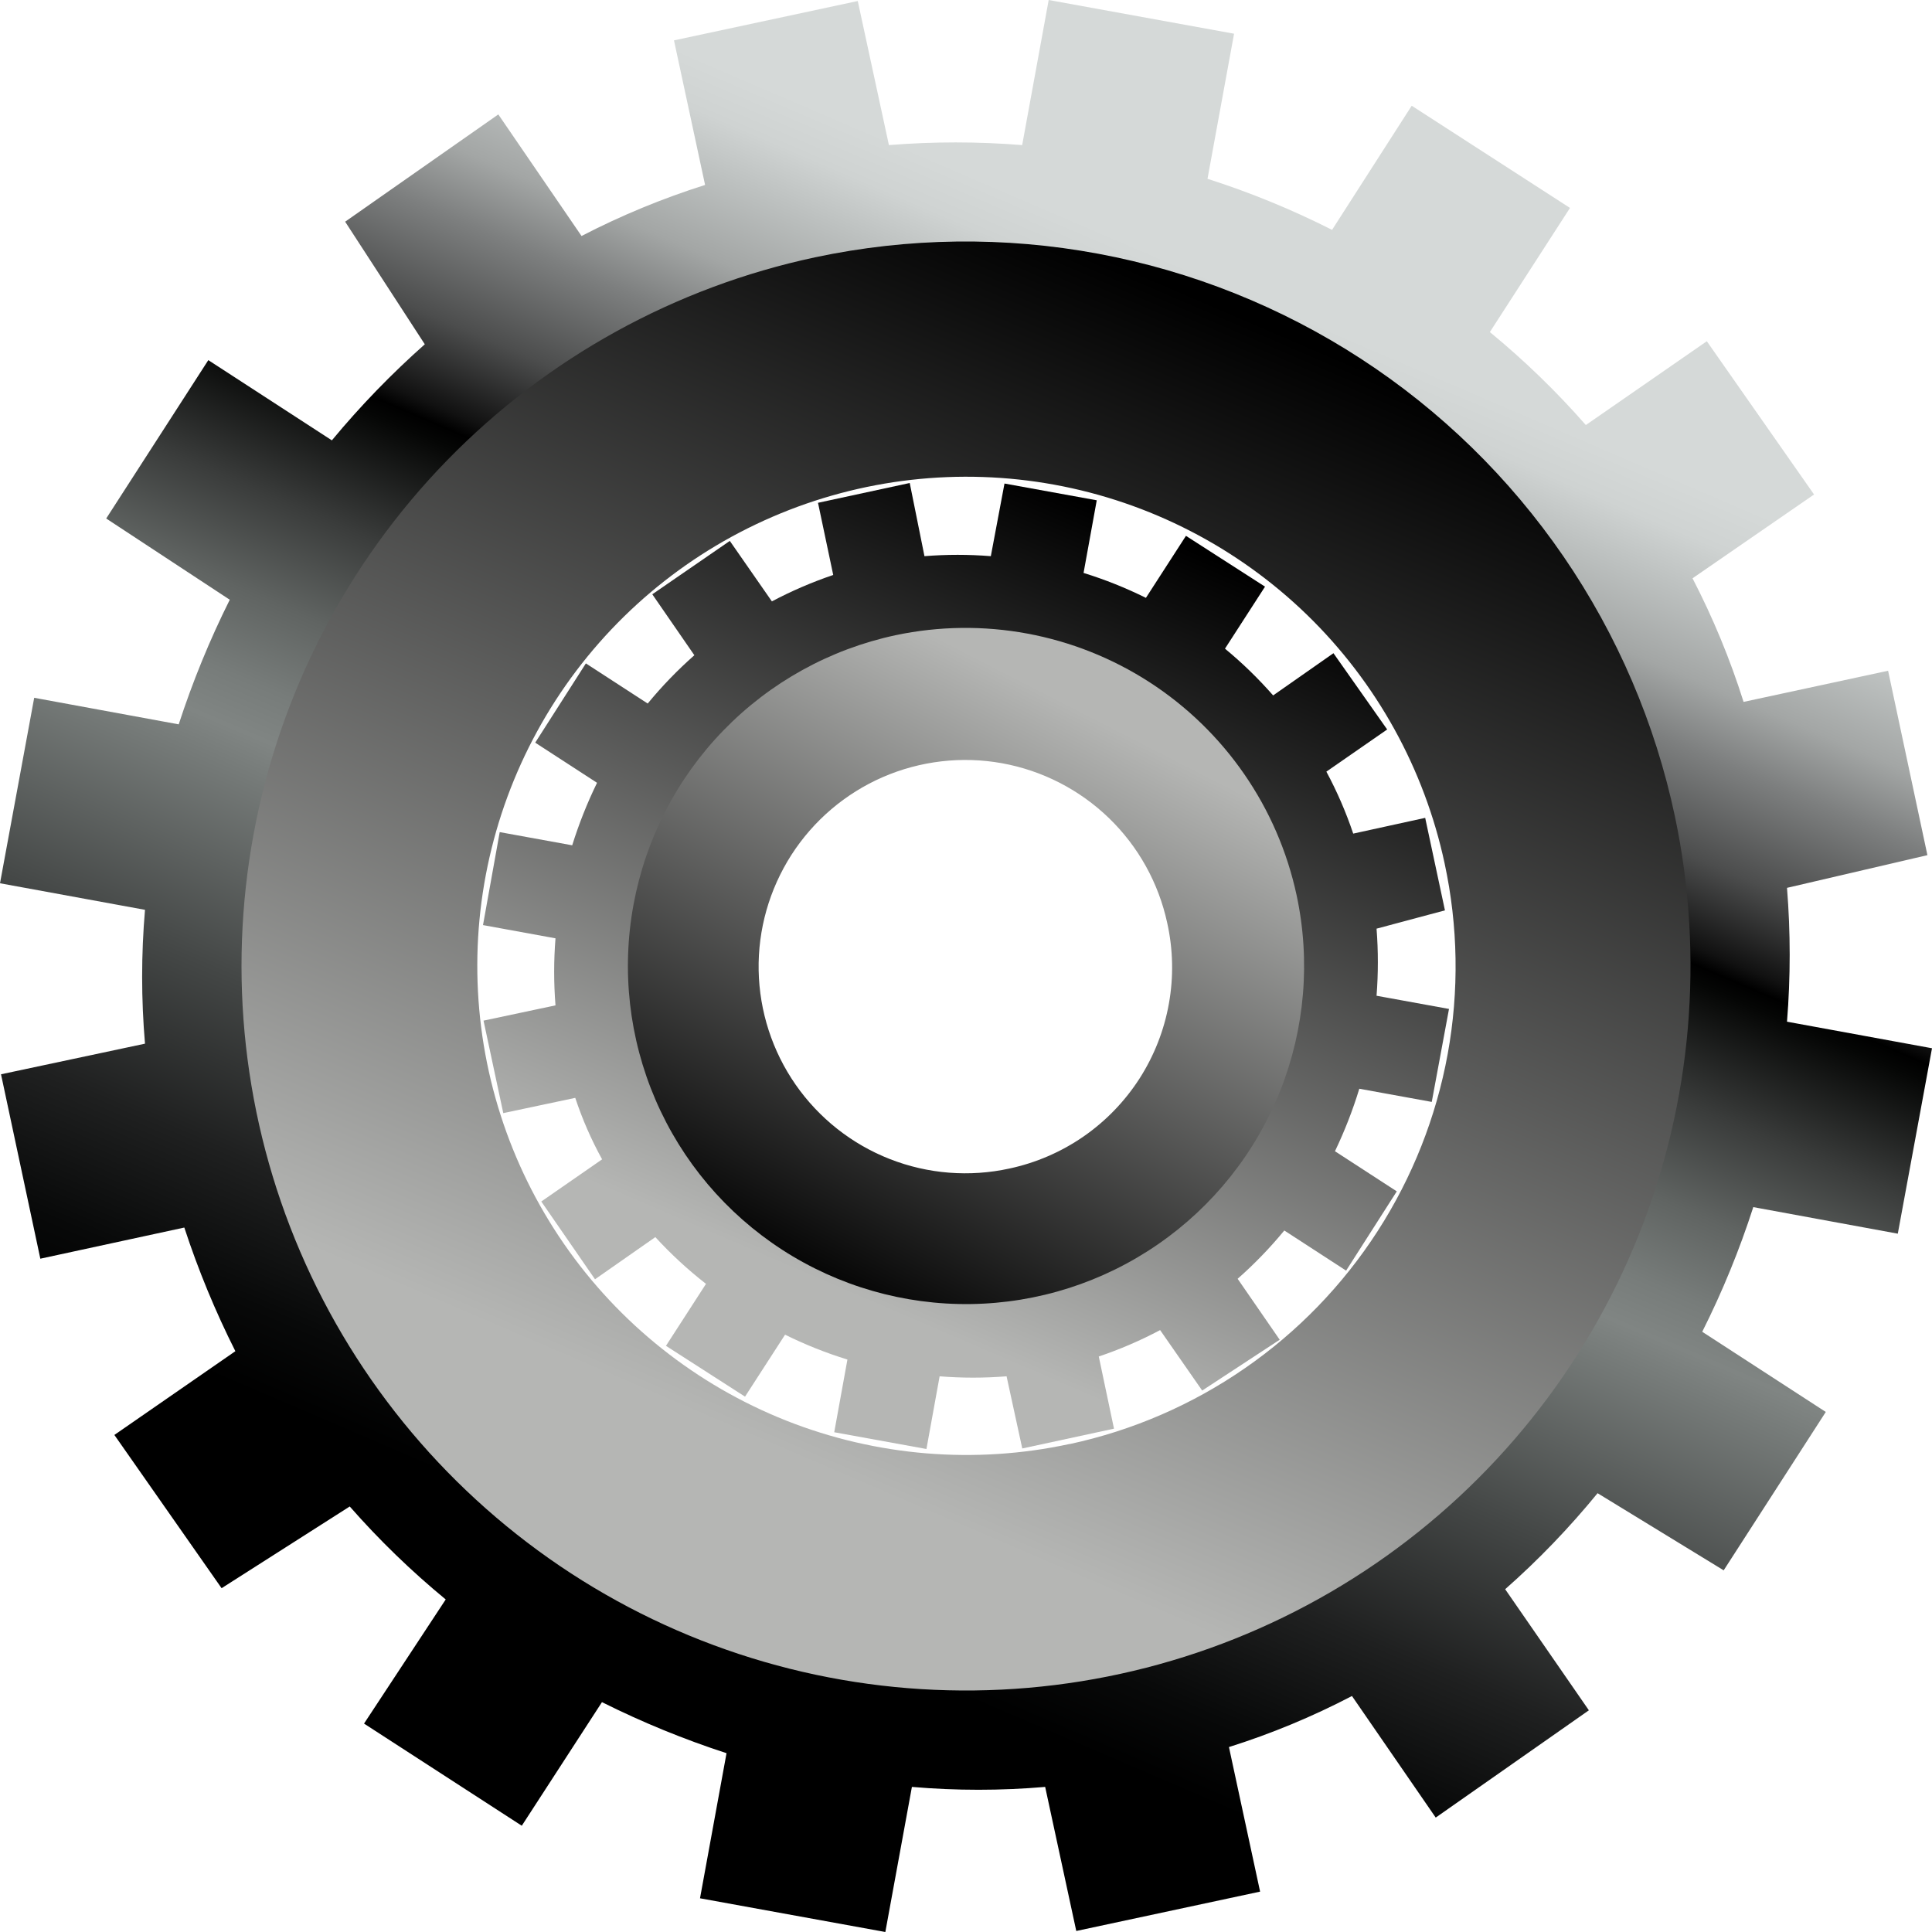
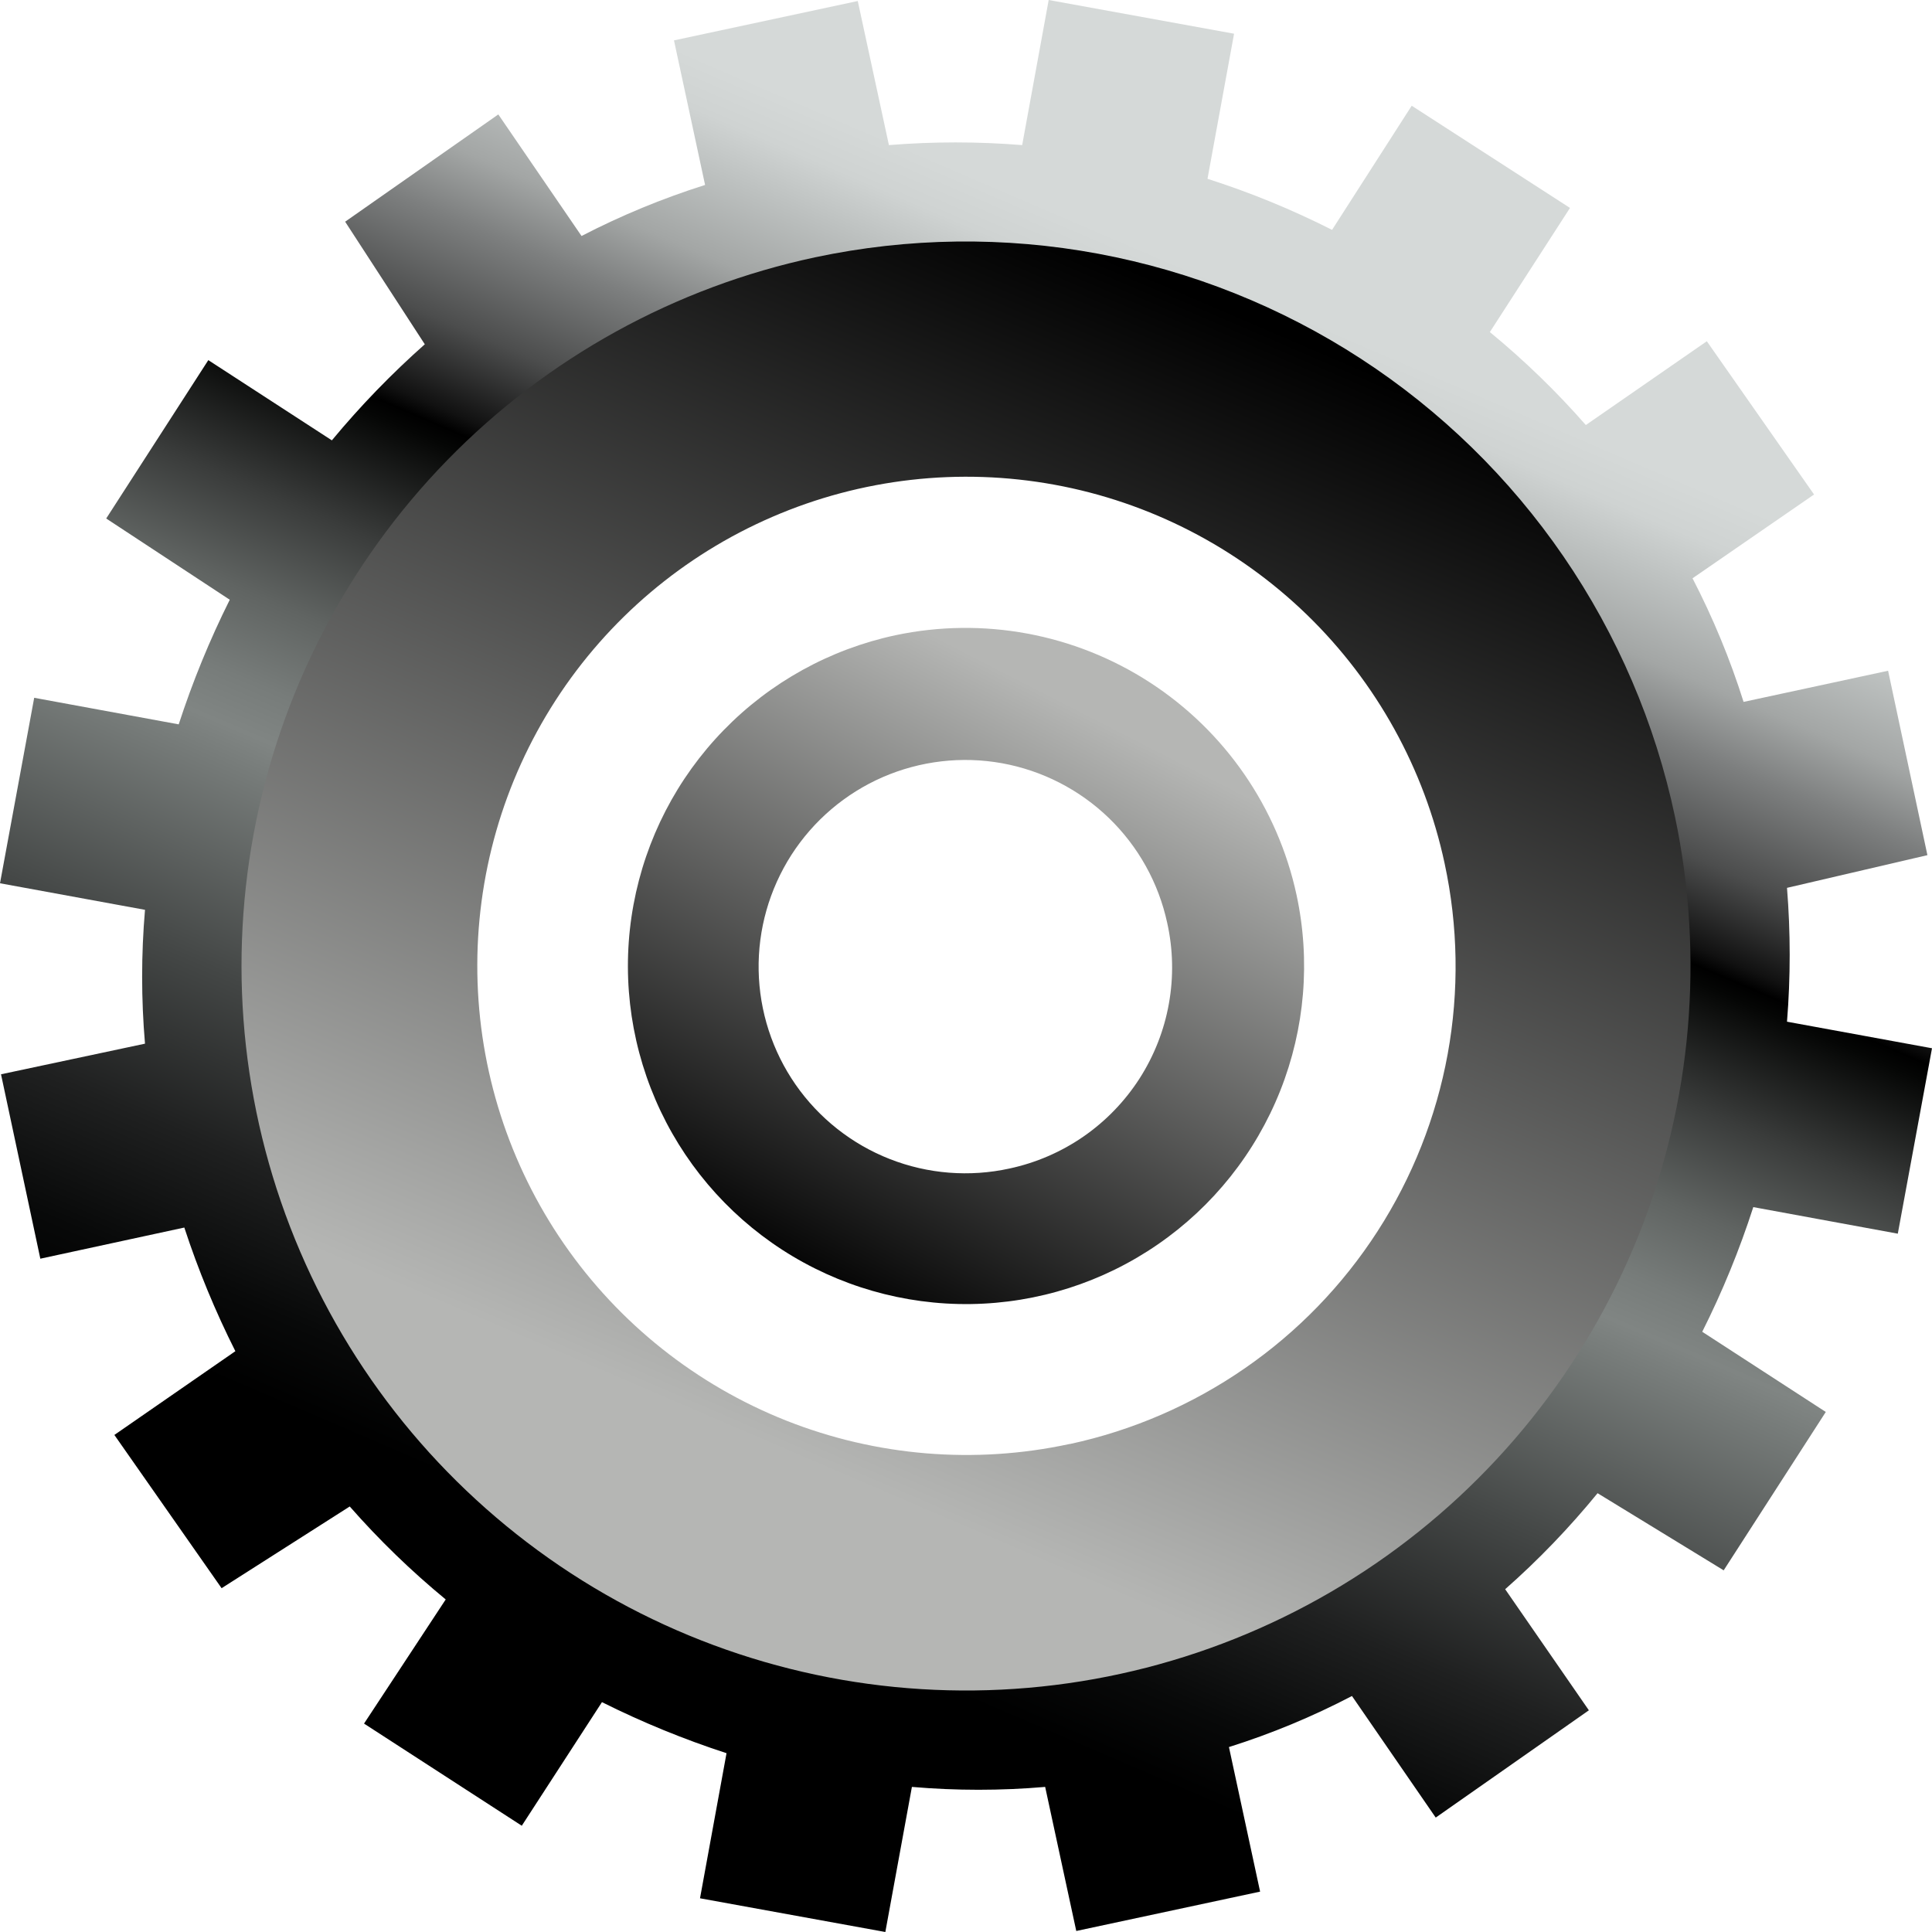
<svg xmlns="http://www.w3.org/2000/svg" width="40" height="40" viewBox="0 0 40 40" fill="none">
-   <path d="M29.916 18.848L29.507 16.933L28.017 17.259C27.868 16.817 27.682 16.387 27.461 15.976L28.72 15.103L27.608 13.524L26.359 14.398C26.053 14.049 25.72 13.725 25.362 13.43L26.191 12.146L24.554 11.094L23.725 12.378C23.309 12.172 22.878 11.999 22.434 11.862L22.707 10.358L20.797 10.011L20.514 11.515C20.057 11.478 19.597 11.478 19.14 11.515L18.835 10L16.936 10.41L17.251 11.904C16.814 12.052 16.389 12.235 15.981 12.451L15.11 11.199L13.505 12.304L14.376 13.566C14.028 13.873 13.705 14.207 13.41 14.566L12.13 13.735L11.081 15.376L12.361 16.207C12.157 16.625 11.985 17.058 11.847 17.501L10.346 17.228L10 19.153L11.501 19.427C11.464 19.889 11.464 20.353 11.501 20.815L10.011 21.131L10.42 23.046L11.91 22.73C12.056 23.171 12.242 23.597 12.466 24.003L11.207 24.876L12.319 26.486L13.568 25.613C13.89 25.964 14.241 26.288 14.617 26.581L13.788 27.864L15.425 28.916L16.254 27.633C16.67 27.839 17.101 28.011 17.545 28.148L17.272 29.653L19.181 30L19.454 28.495C19.915 28.532 20.378 28.532 20.84 28.495L21.165 29.989L23.064 29.579L22.749 28.085C23.186 27.937 23.611 27.755 24.019 27.538L24.89 28.79L26.495 27.738L25.624 26.476C25.972 26.169 26.295 25.835 26.59 25.476L27.87 26.307L28.919 24.666L27.639 23.835C27.839 23.417 28.008 22.984 28.143 22.541L29.643 22.814L30 20.889L28.5 20.616C28.536 20.153 28.536 19.689 28.5 19.227L29.916 18.848ZM13.41 21.394C13.135 20.096 13.249 18.745 13.739 17.513C14.229 16.28 15.072 15.22 16.163 14.468C17.253 13.716 18.541 13.304 19.864 13.286C21.188 13.267 22.487 13.642 23.598 14.364C24.709 15.085 25.581 16.12 26.106 17.339C26.63 18.557 26.782 19.904 26.543 21.209C26.304 22.515 25.684 23.72 24.762 24.672C23.841 25.624 22.658 26.281 21.364 26.56C19.627 26.928 17.814 26.591 16.323 25.623C14.833 24.655 13.785 23.135 13.41 21.394Z" fill="url(#paint0_linear_41_192)" />
  <path d="M18.538 13.152C17.184 13.442 15.946 14.126 14.981 15.119C14.015 16.112 13.367 17.369 13.116 18.731C12.865 20.093 13.024 21.499 13.572 22.771C14.12 24.043 15.033 25.123 16.196 25.876C17.358 26.628 18.718 27.019 20.102 26.999C21.487 26.979 22.834 26.549 23.974 25.762C25.114 24.976 25.995 23.869 26.506 22.582C27.017 21.295 27.135 19.885 26.844 18.531C26.453 16.718 25.359 15.134 23.802 14.126C22.245 13.118 20.352 12.768 18.538 13.152ZM20.9 24.193C20.073 24.374 19.211 24.306 18.423 23.997C17.635 23.688 16.956 23.151 16.472 22.456C15.989 21.761 15.723 20.938 15.707 20.092C15.691 19.245 15.928 18.413 16.385 17.7C16.843 16.988 17.501 16.427 18.278 16.089C19.054 15.752 19.913 15.652 20.746 15.802C21.579 15.953 22.349 16.348 22.958 16.936C23.567 17.525 23.987 18.28 24.166 19.108C24.288 19.657 24.3 20.224 24.201 20.777C24.103 21.33 23.895 21.858 23.592 22.331C23.288 22.803 22.894 23.211 22.432 23.531C21.97 23.85 21.45 24.075 20.9 24.193Z" fill="url(#paint1_linear_41_192)" />
  <path d="M39.905 17.705L39.091 13.887L36.099 14.532C35.821 13.65 35.467 12.794 35.042 11.973L37.558 10.238L35.338 7.065L32.833 8.8C32.224 8.105 31.559 7.461 30.846 6.875L32.505 4.305L29.228 2.189L27.579 4.759C26.749 4.339 25.887 3.985 25 3.702L25.55 0.698L21.712 0L21.163 3.004C20.245 2.93 19.322 2.93 18.404 3.004L17.759 0.021L13.954 0.836L14.598 3.829C13.717 4.108 12.861 4.461 12.04 4.886L10.317 2.369L7.146 4.59L8.795 7.128C8.104 7.741 7.46 8.406 6.871 9.117L4.313 7.456L2.199 10.735L4.757 12.417C4.341 13.249 3.988 14.112 3.7 14.997L0.708 14.447L0 18.287L3.002 18.837C2.923 19.759 2.923 20.686 3.002 21.608L0.021 22.242L0.835 26.06L3.816 25.415C4.104 26.294 4.457 27.149 4.873 27.975L2.368 29.709L4.588 32.882L7.241 31.19C7.85 31.884 8.515 32.528 9.228 33.115L7.537 35.685L10.803 37.8L12.463 35.241C13.295 35.657 14.157 36.01 15.042 36.298L14.493 39.302L18.33 40L18.88 36.996C19.797 37.075 20.721 37.075 21.639 36.996L22.283 39.979L26.089 39.164L25.444 36.171C26.323 35.894 27.175 35.54 27.991 35.114L29.725 37.631L32.896 35.41L31.163 32.903C31.854 32.294 32.493 31.628 33.076 30.915L35.687 32.512L37.801 29.233L35.243 27.573C35.661 26.741 36.014 25.878 36.3 24.992L39.292 25.542L40 21.703L36.998 21.153C37.072 20.231 37.072 19.304 36.998 18.382L39.905 17.705ZM6.924 22.782C6.371 20.193 6.598 17.499 7.576 15.04C8.554 12.58 10.239 10.466 12.418 8.966C14.597 7.465 17.172 6.644 19.817 6.608C22.462 6.571 25.058 7.321 27.278 8.761C29.497 10.201 31.24 12.268 32.285 14.7C33.33 17.131 33.631 19.818 33.149 22.421C32.668 25.023 31.426 27.424 29.58 29.32C27.734 31.217 25.368 32.522 22.78 33.072C19.314 33.806 15.698 33.135 12.726 31.206C9.754 29.277 7.667 26.248 6.924 22.782Z" fill="url(#paint2_linear_41_192)" />
  <path d="M16.878 5.327C13.977 5.944 11.325 7.407 9.256 9.531C7.186 11.656 5.793 14.346 5.252 17.261C4.711 20.177 5.046 23.188 6.215 25.913C7.384 28.639 9.335 30.956 11.821 32.574C14.306 34.191 17.216 35.035 20.181 34.999C23.146 34.963 26.034 34.049 28.48 32.373C30.926 30.696 32.821 28.332 33.924 25.579C35.027 22.826 35.289 19.808 34.678 16.906C34.27 14.977 33.486 13.147 32.37 11.52C31.255 9.894 29.83 8.503 28.177 7.428C26.524 6.353 24.675 5.614 22.736 5.253C20.798 4.892 18.807 4.917 16.878 5.327ZM22.141 29.897C20.183 30.319 18.143 30.15 16.28 29.413C14.418 28.675 12.816 27.402 11.677 25.754C10.538 24.106 9.914 22.157 9.883 20.154C9.852 18.15 10.416 16.183 11.503 14.5C12.59 12.818 14.152 11.495 15.991 10.701C17.83 9.906 19.863 9.675 21.834 10.036C23.804 10.397 25.623 11.335 27.061 12.73C28.498 14.126 29.489 15.916 29.909 17.875C30.189 19.174 30.211 20.515 29.973 21.822C29.734 23.129 29.241 24.376 28.52 25.493C27.8 26.609 26.867 27.573 25.774 28.328C24.681 29.084 23.45 29.617 22.151 29.897H22.141Z" fill="url(#paint3_linear_41_192)" />
  <defs>
    <linearGradient id="paint0_linear_41_192" x1="23.803" y1="11.012" x2="17.106" y2="26.583" gradientUnits="userSpaceOnUse">
      <stop />
      <stop offset="1" stop-color="#B5B6B4" />
    </linearGradient>
    <linearGradient id="paint1_linear_41_192" x1="16.58" y1="26.683" x2="22.649" y2="14.848" gradientUnits="userSpaceOnUse">
      <stop />
      <stop offset="1" stop-color="#B5B6B4" />
    </linearGradient>
    <linearGradient id="paint2_linear_41_192" x1="27.686" y1="2.06" x2="14.339" y2="33.14" gradientUnits="userSpaceOnUse">
      <stop offset="0.13" stop-color="#D5D9D8" />
      <stop offset="0.16" stop-color="#CFD3D2" />
      <stop offset="0.19" stop-color="#BEC2C1" />
      <stop offset="0.24" stop-color="#A3A6A5" />
      <stop offset="0.28" stop-color="#7D7F7F" />
      <stop offset="0.34" stop-color="#4C4D4D" />
      <stop offset="0.39" stop-color="#111111" />
      <stop offset="0.4" />
      <stop offset="0.41" stop-color="#050605" />
      <stop offset="0.48" stop-color="#3A3C3B" />
      <stop offset="0.54" stop-color="#606462" />
      <stop offset="0.59" stop-color="#777C7A" />
      <stop offset="0.62" stop-color="#808583" />
      <stop offset="0.64" stop-color="#777C7A" />
      <stop offset="0.76" stop-color="#444746" />
      <stop offset="0.86" stop-color="#1F2020" />
      <stop offset="0.94" stop-color="#080909" />
      <stop offset="0.99" />
    </linearGradient>
    <linearGradient id="paint3_linear_41_192" x1="25.791" y1="6.566" x2="15.783" y2="29.869" gradientUnits="userSpaceOnUse">
      <stop />
      <stop offset="1" stop-color="#B5B6B4" />
    </linearGradient>
  </defs>
</svg>